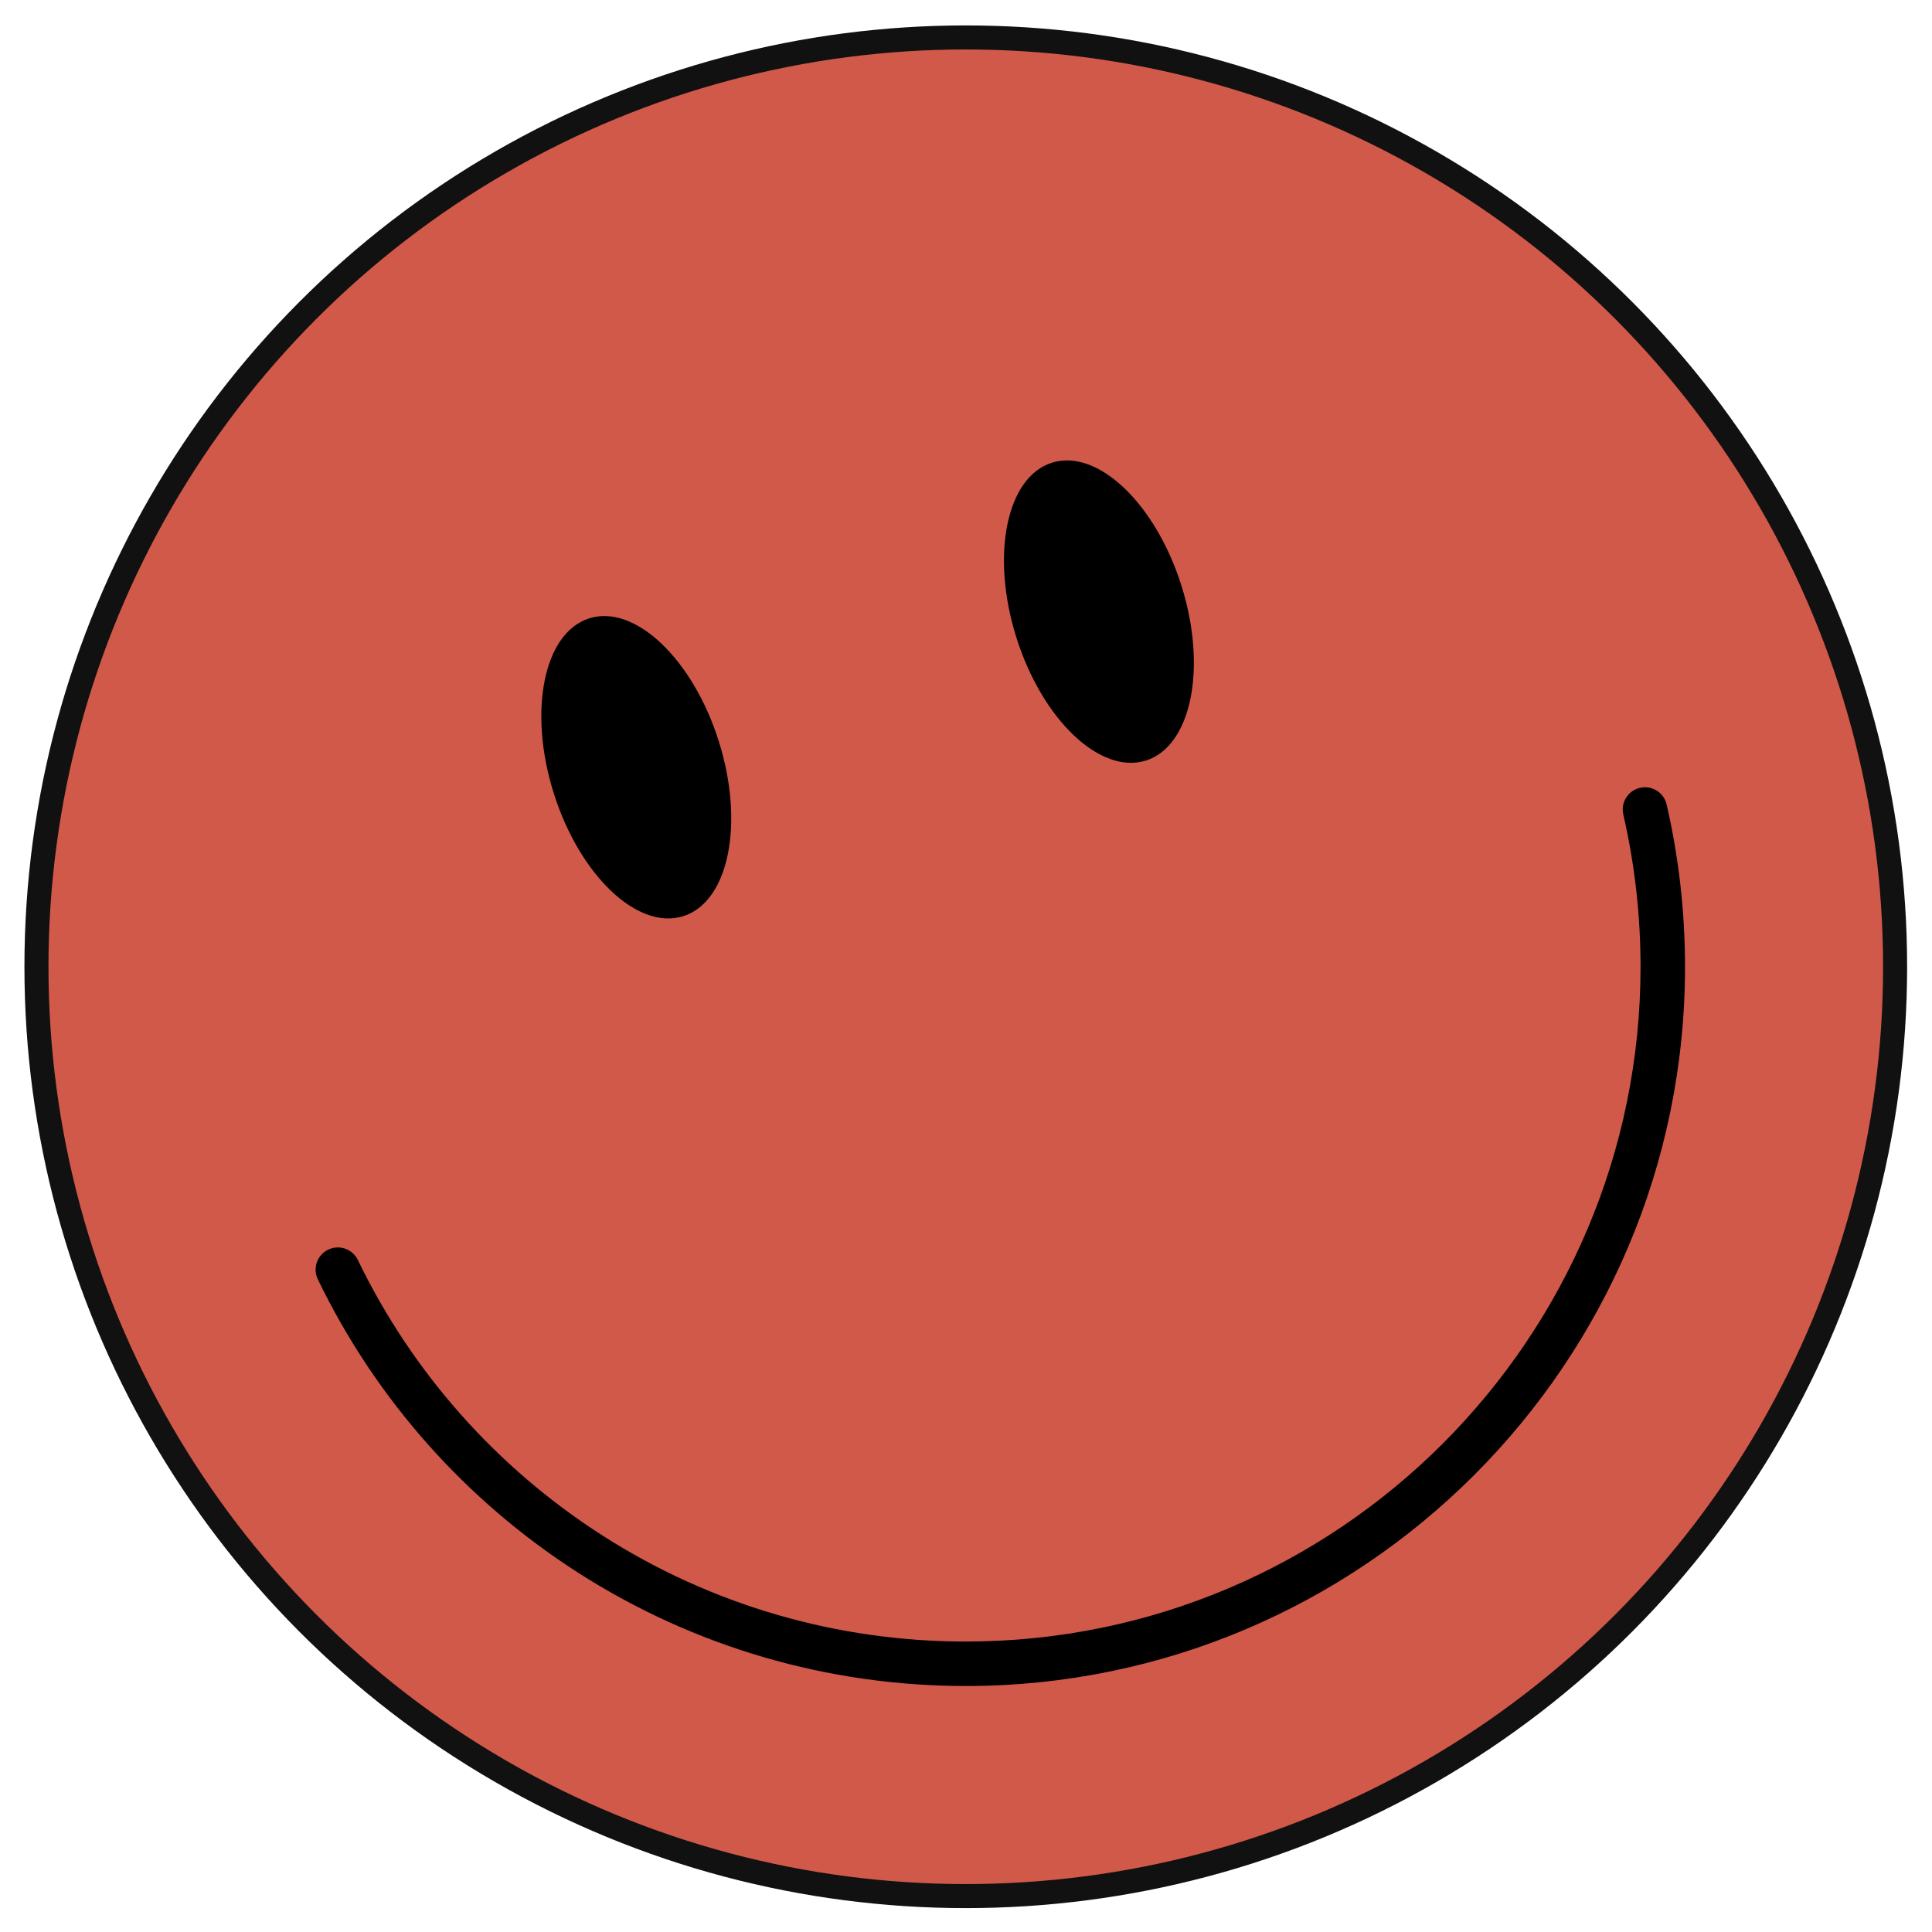
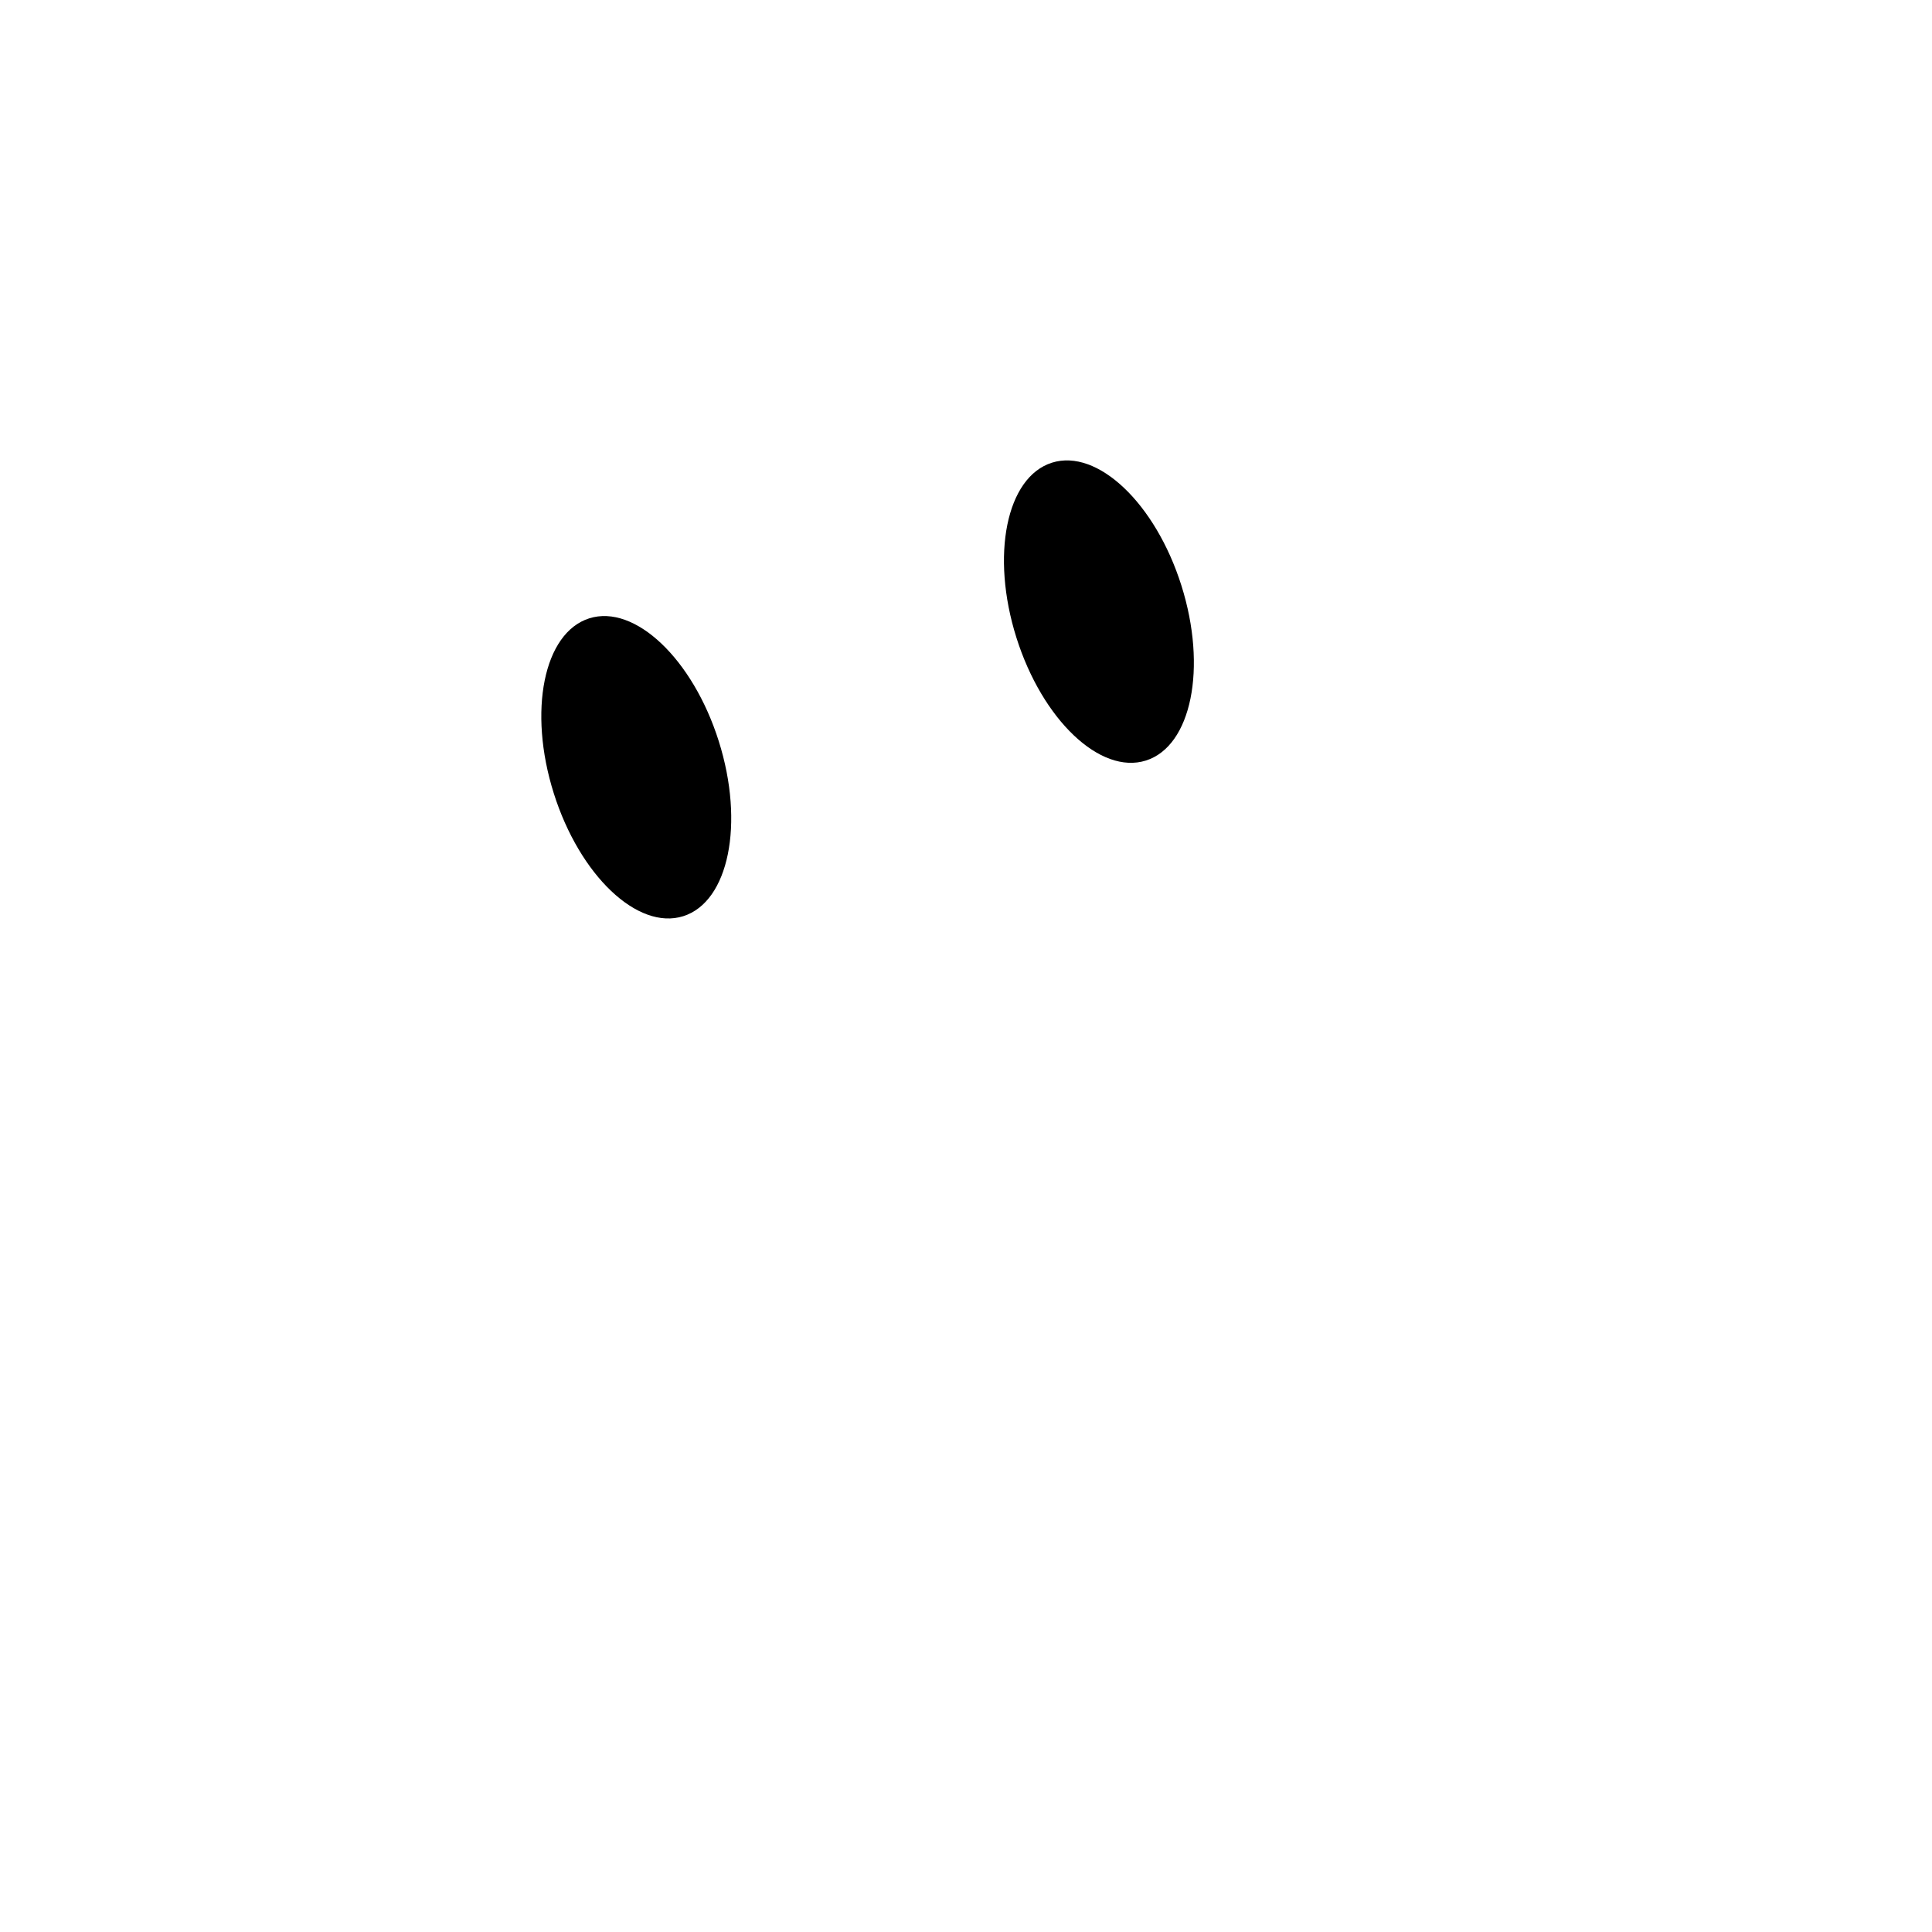
<svg xmlns="http://www.w3.org/2000/svg" id="Calque_1" x="0px" y="0px" viewBox="0 0 642.93 642.93" style="enable-background:new 0 0 642.93 642.93;" xml:space="preserve">
  <style type="text/css">	.st0{fill:#D1594A;stroke:#111111;stroke-width:8;stroke-miterlimit:10;}	.st1{display:none;fill:#D1594A;stroke:#111111;stroke-width:8;stroke-miterlimit:10;}</style>
  <g>
    <g>
      <g>
-         <circle class="st0" cx="321.39" cy="321.72" r="309.26" />
-         <path class="st1" d="M321.39,630.98c-82.61,0-160.27-32.17-218.68-90.58C44.3,481.99,12.13,404.33,12.13,321.72    s32.17-160.27,90.58-218.68c58.41-58.41,136.07-90.58,218.68-90.58s160.27,32.17,218.68,90.58    c58.41,58.41,90.58,136.07,90.58,218.68s-32.17,160.27-90.58,218.68C481.66,598.82,404,630.98,321.39,630.98z M321.39,19.86    c-166.45,0-301.86,135.41-301.86,301.86s135.41,301.86,301.86,301.86s301.86-135.41,301.86-301.86S487.84,19.86,321.39,19.86z" />
-       </g>
+         </g>
    </g>
-     <path d="M321.39,561.07c-45.87,0-90.44-13.02-128.9-37.64c-37.43-23.97-67.42-57.75-86.72-97.69c-1.78-3.68-0.24-8.1,3.44-9.88  c3.68-1.78,8.1-0.24,9.88,3.44c18.11,37.48,46.25,69.18,81.38,91.67c36.07,23.1,77.88,35.3,120.92,35.3  c123.82,0,224.55-100.73,224.55-224.55c0-17.11-1.93-34.16-5.74-50.68c-0.92-3.98,1.57-7.95,5.55-8.87  c3.98-0.92,7.95,1.56,8.87,5.55c4.06,17.6,6.12,35.77,6.12,54C560.74,453.7,453.37,561.07,321.39,561.07z" />
    <ellipse transform="matrix(0.954 -0.301 0.301 0.954 -44.283 119.516)" cx="365.57" cy="203.41" rx="28.78" ry="51.95" />
    <ellipse transform="matrix(0.954 -0.301 0.301 0.954 -67.019 75.582)" cx="211.68" cy="255.2" rx="28.78" ry="51.95" />
  </g>
</svg>